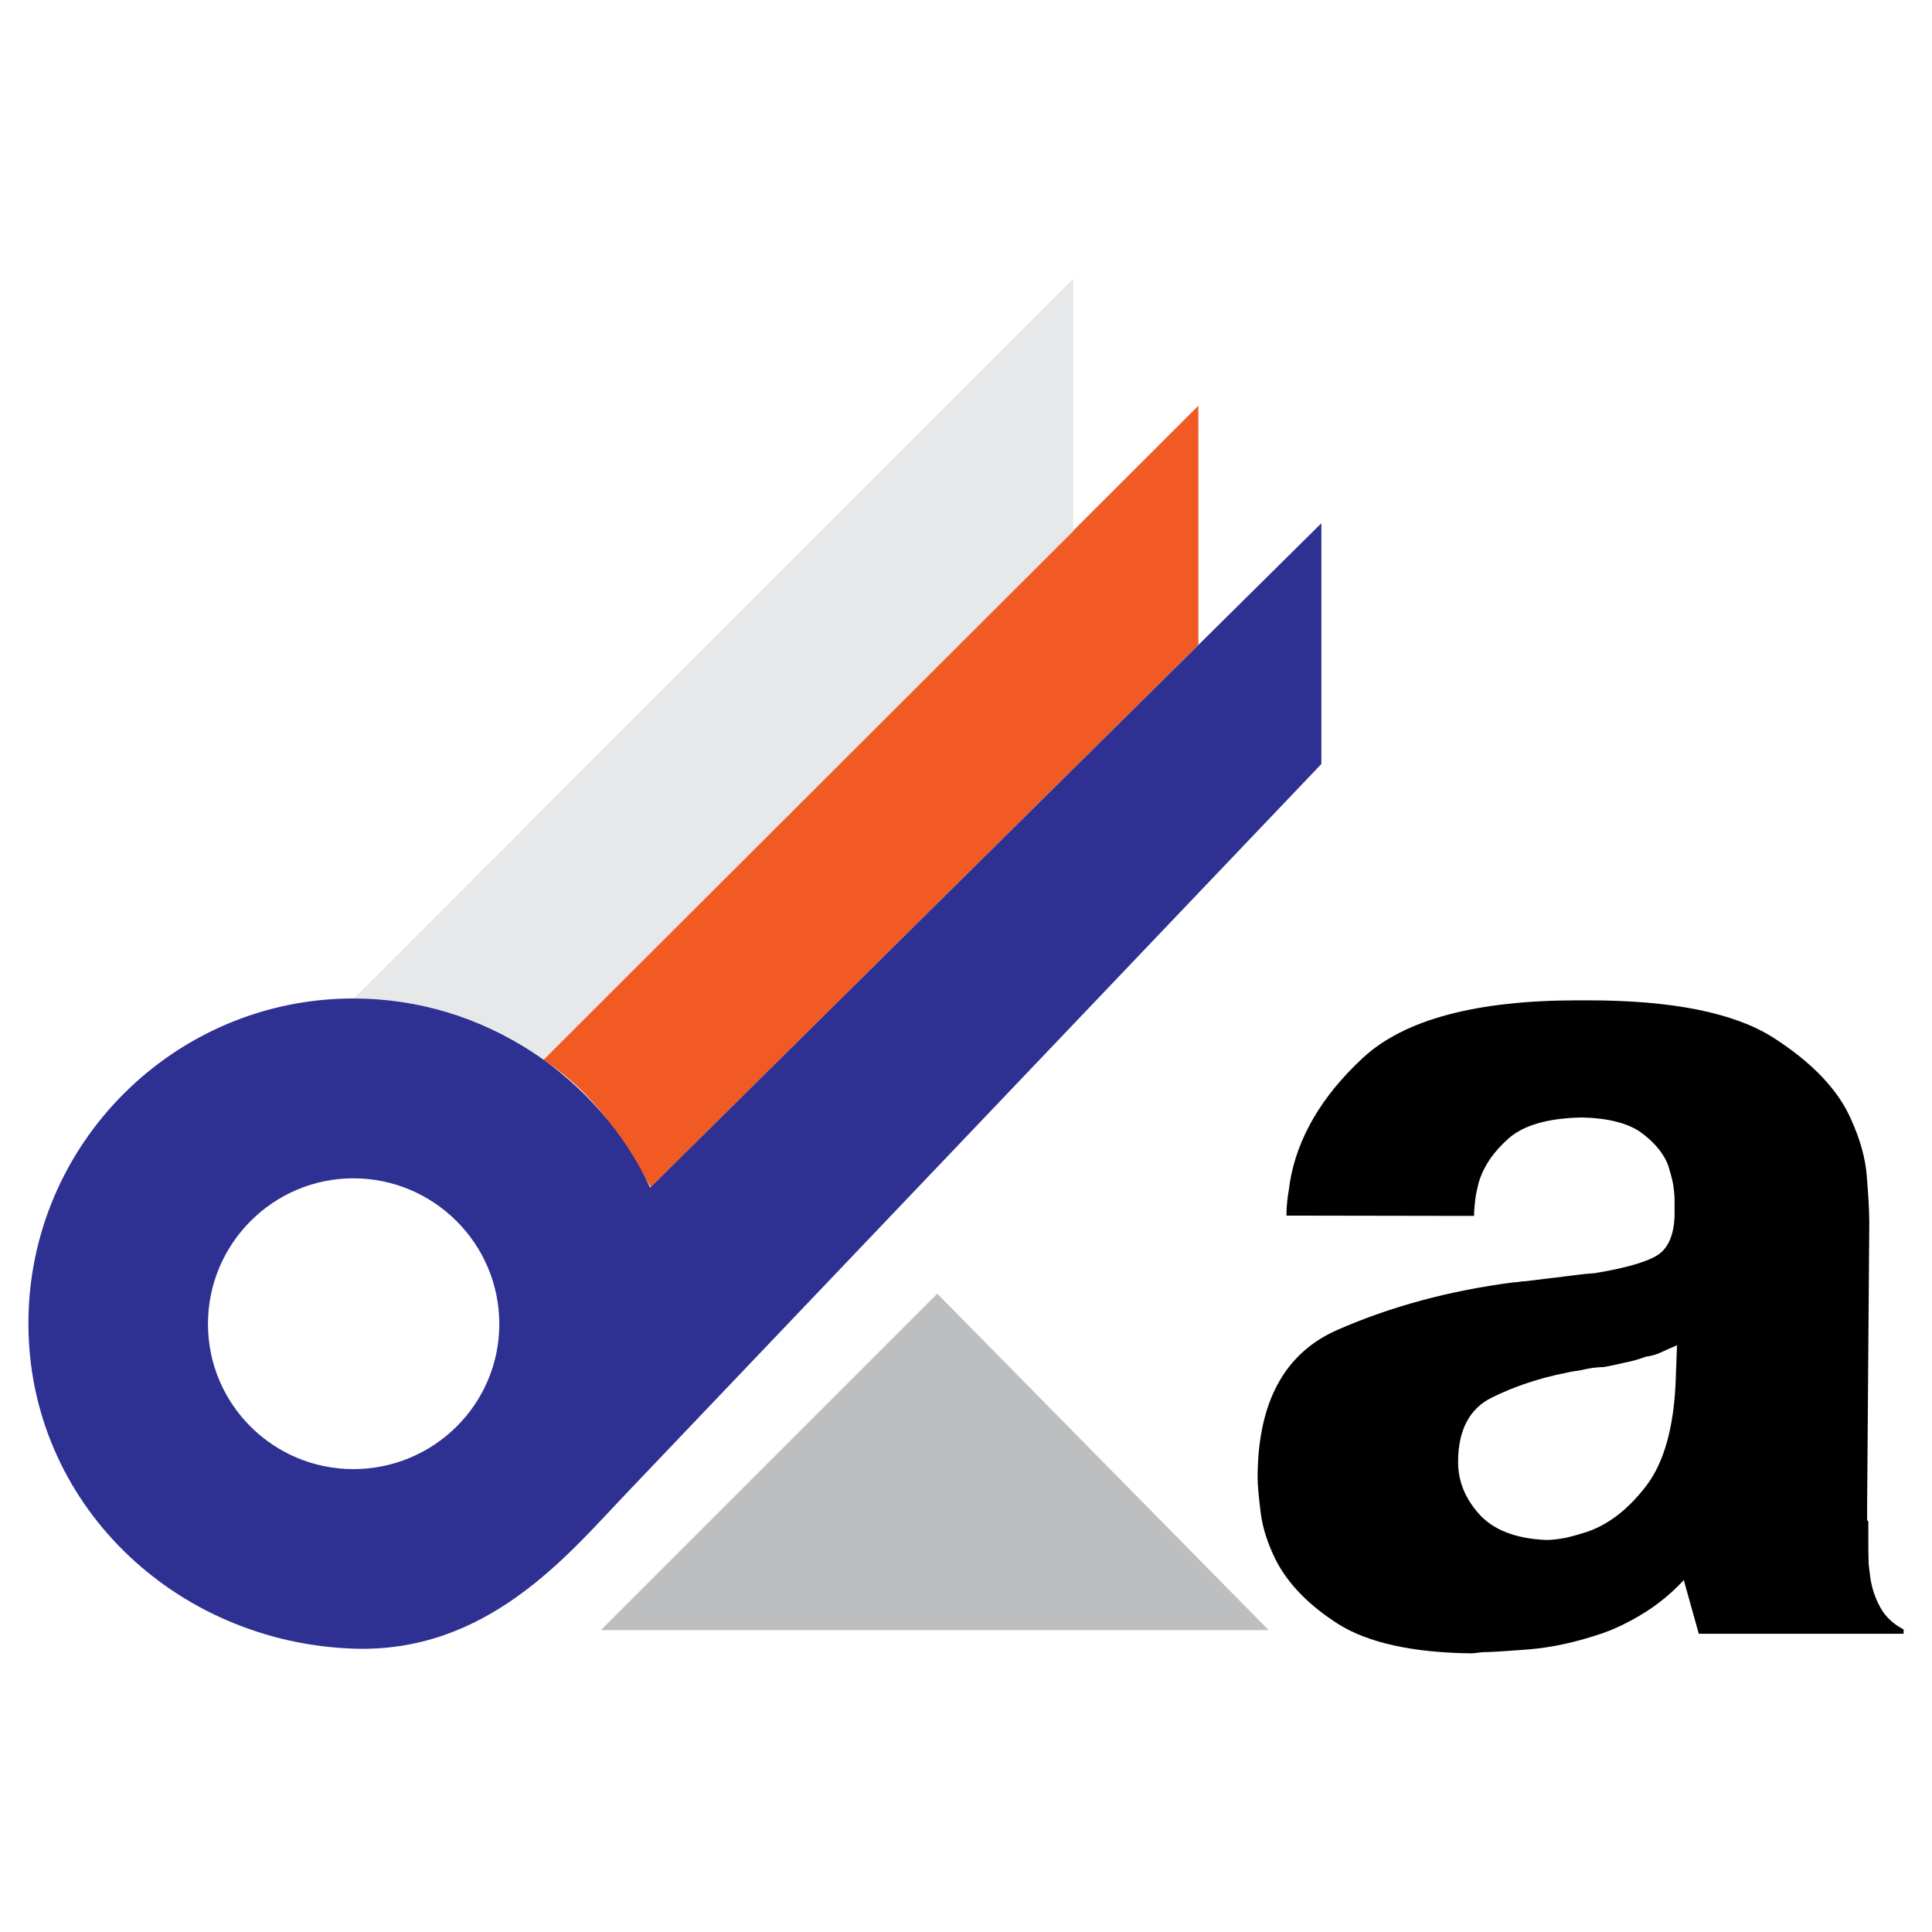
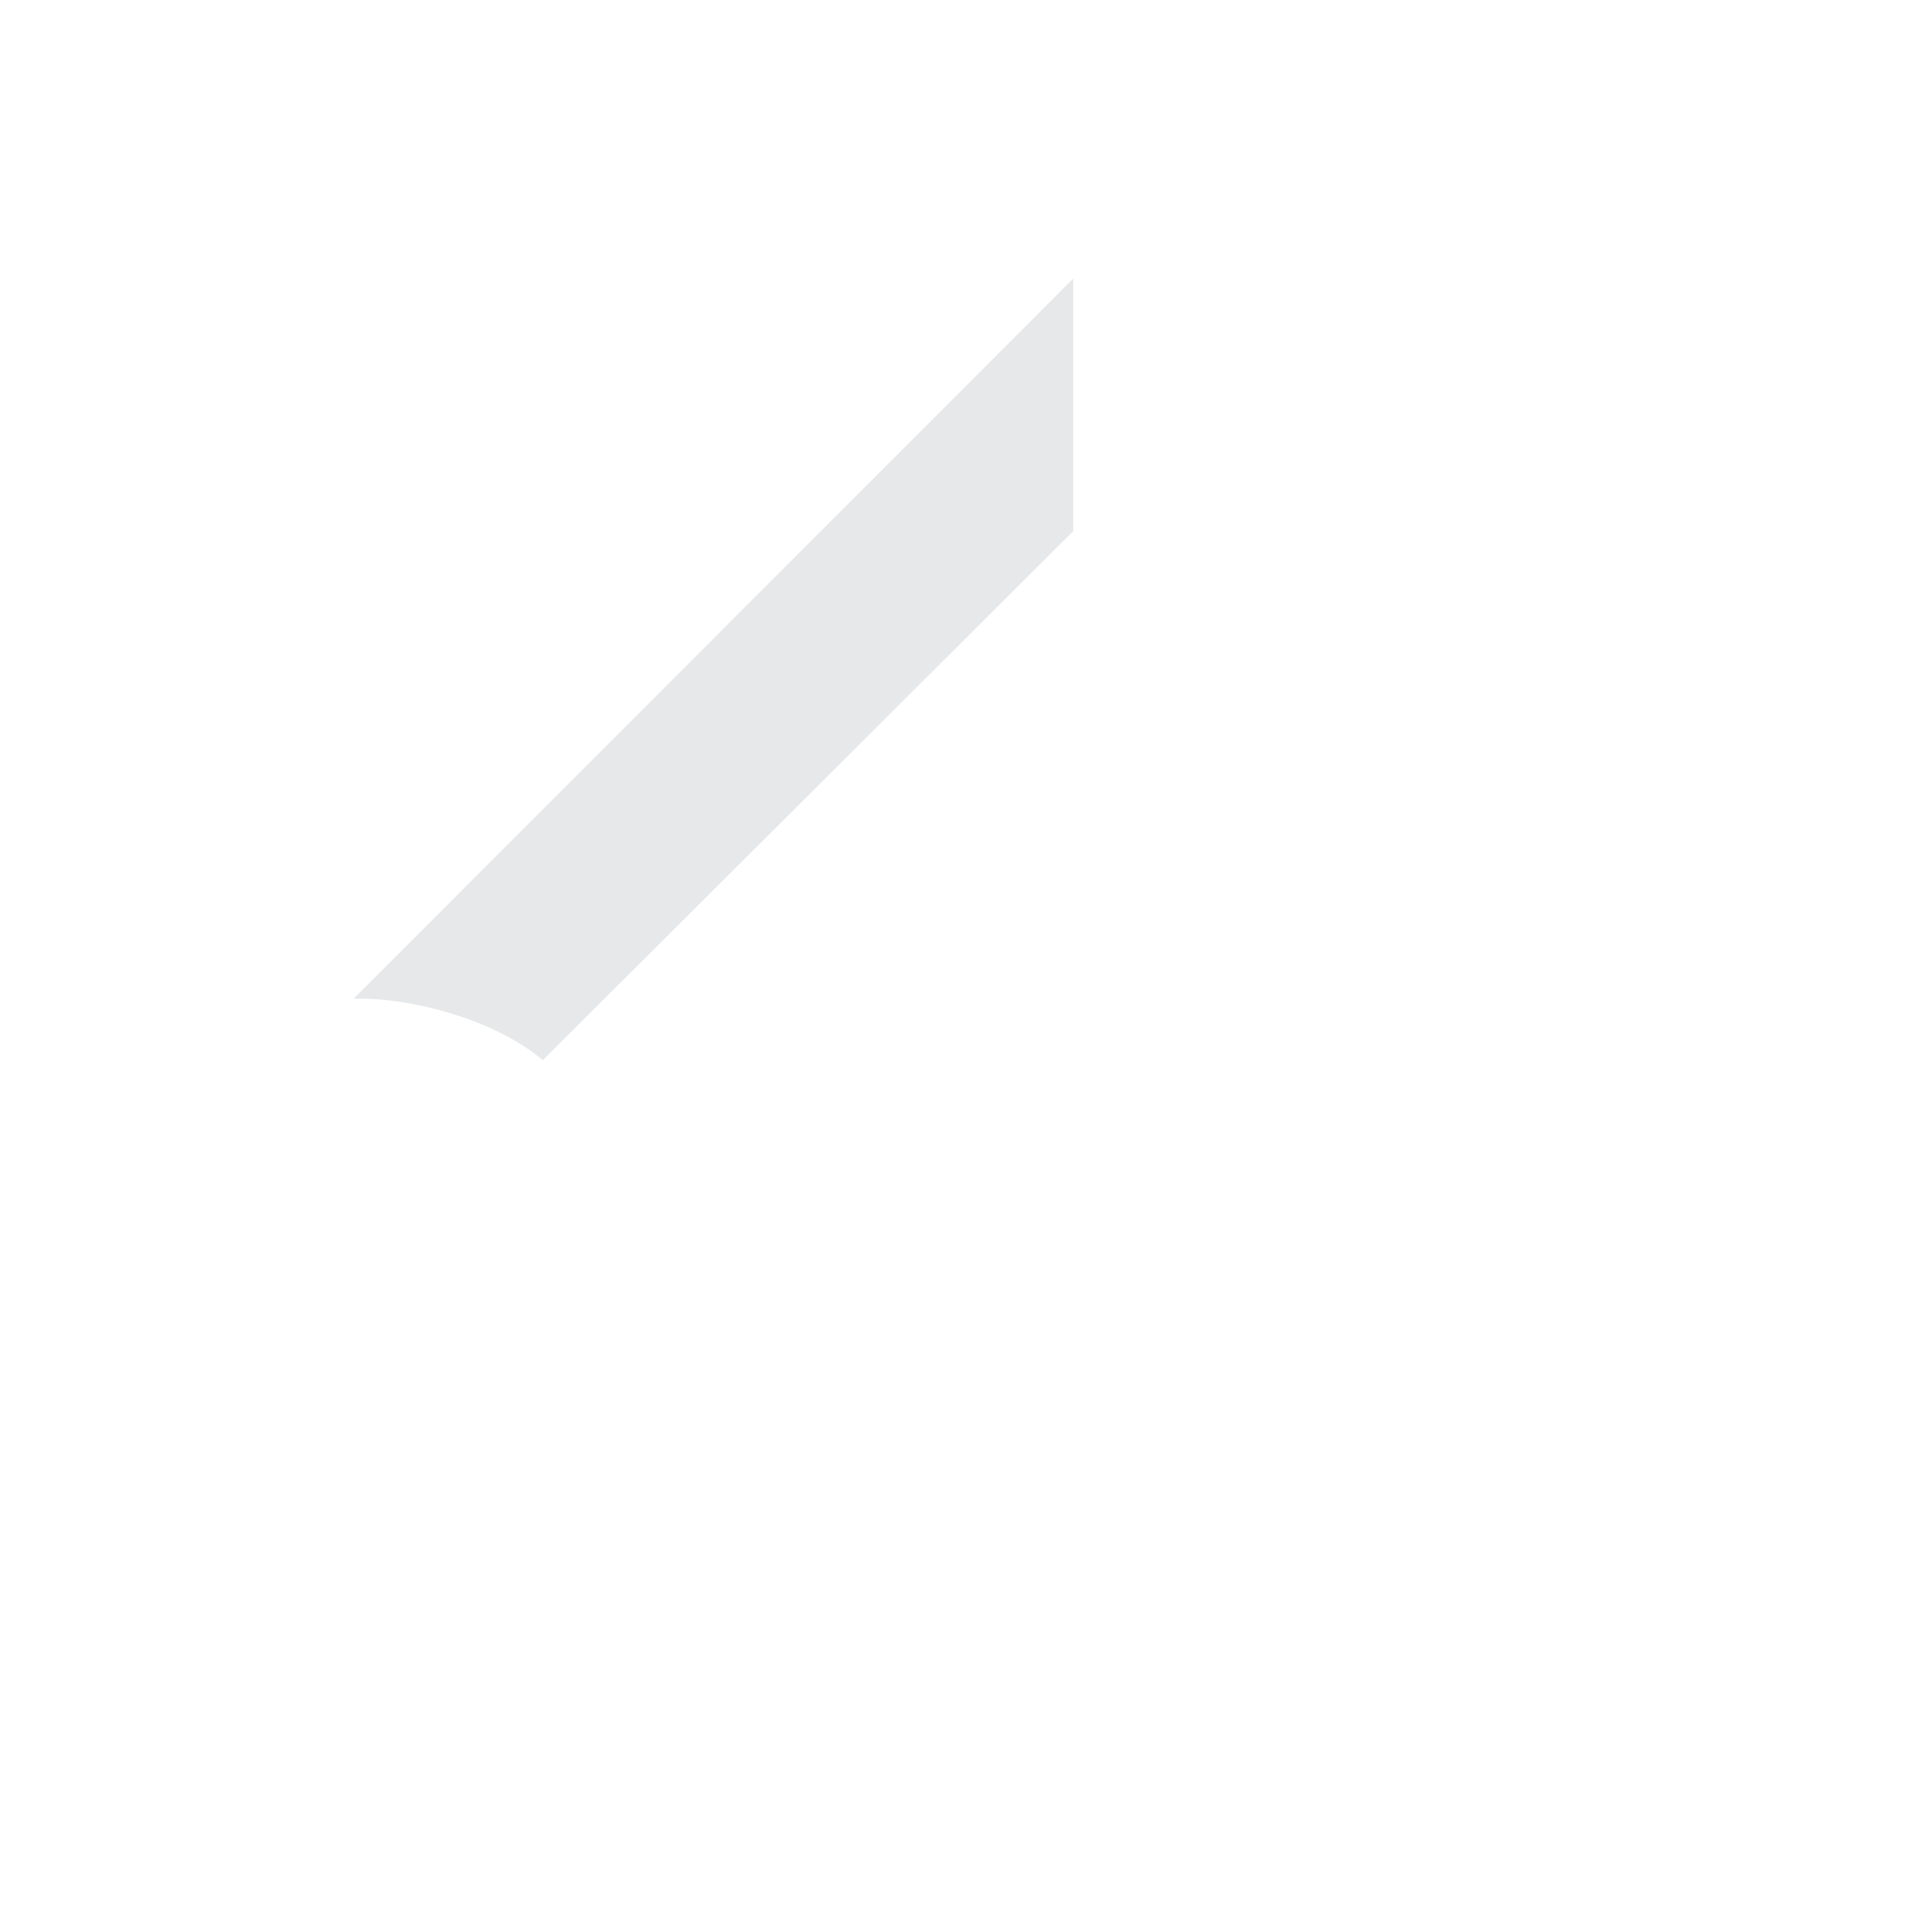
<svg xmlns="http://www.w3.org/2000/svg" version="1.0" id="Layer_1" x="0px" y="0px" width="192.756px" height="192.756px" viewBox="0 0 192.756 192.756" enable-background="new 0 0 192.756 192.756" xml:space="preserve">
  <g>
-     <polygon fill-rule="evenodd" clip-rule="evenodd" fill="#FFFFFF" points="0,0 192.756,0 192.756,192.756 0,192.756 0,0  " />
-     <polygon fill-rule="evenodd" clip-rule="evenodd" fill="#BCBEC0" points="126.573,162.635 59.945,162.635 93.512,129.068    126.573,162.635  " />
-     <path fill-rule="evenodd" clip-rule="evenodd" fill="#F15A22" d="M64.923,118.431c-2.835-4.936-5.671-9.435-10.716-12.679   l65.358-65.277v23.859L64.923,118.431L64.923,118.431z" />
    <path fill-rule="evenodd" clip-rule="evenodd" fill="#E7E8E9" d="M54.152,105.779c-4.526-3.899-12.924-6.299-18.868-6.136   l71.793-71.848V52.99L54.152,105.779L54.152,105.779z" />
-     <path fill-rule="evenodd" clip-rule="evenodd" d="M128.347,121.28c0-0.49,0.031-1.04,0.092-1.561   c0.062-0.551,0.185-1.132,0.245-1.713c0.734-4.496,3.212-8.687,7.311-12.479s11.257-5.721,21.381-5.721h1.132   c8.382,0,14.53,1.255,18.384,3.701c3.885,2.479,6.516,5.23,7.8,8.198c0.888,1.957,1.438,3.885,1.561,5.689   c0.152,1.835,0.244,3.334,0.244,4.496c0,0.062,0,0.123,0,0.153s0,0.122,0,0.184l-0.214,28.11c0,0.214,0,0.428,0,0.611   s0,0.337,0,0.398c0,0.061,0,0.183,0,0.244s0.062,0.153,0.122,0.214c0,0.245,0,0.551,0,0.918s0,1.01,0,1.835   c0,0.429,0.03,0.918,0.03,1.407c0.031,0.489,0.123,1.04,0.185,1.561c0.152,0.979,0.489,1.957,0.979,2.845   c0.489,0.917,1.284,1.651,2.324,2.202v0.428h-1.132h-19.301l-1.499-5.353c-1.132,1.224-2.416,2.294-3.762,3.15   c-1.347,0.856-2.784,1.591-4.222,2.11c-2.661,0.918-5.169,1.469-7.494,1.652c-2.324,0.184-3.854,0.275-4.526,0.275l-1.132,0.122   c-5.935-0.062-10.37-1.07-13.307-2.906c-2.937-1.865-5.017-4.007-6.239-6.362c-0.826-1.651-1.346-3.272-1.53-4.771   c-0.183-1.529-0.306-2.691-0.306-3.457c0-7.524,2.661-12.448,7.953-14.773c5.292-2.324,11.165-3.915,17.527-4.741   c0.244,0,0.458-0.03,0.643-0.062c0.183-0.03,0.397-0.061,0.642-0.061c1.346-0.153,2.631-0.337,3.763-0.459   c1.132-0.153,2.172-0.275,3.089-0.337c3.182-0.52,5.322-1.162,6.332-1.835s1.591-1.988,1.651-3.885c0-0.153,0-0.306,0-0.397   c0-0.123,0-0.275,0-0.397c0-0.153,0-0.307,0-0.398c0-0.122,0-0.275,0-0.397c0-0.459-0.061-1.009-0.152-1.621   c-0.122-0.611-0.306-1.254-0.521-1.927c-0.458-1.132-1.346-2.202-2.63-3.15c-1.285-0.948-3.304-1.469-5.935-1.53   c-3.364,0.062-5.812,0.766-7.311,2.08c-1.529,1.347-2.538,2.845-2.997,4.436c-0.123,0.521-0.275,1.102-0.337,1.652   c-0.062,0.55-0.122,1.131-0.122,1.651h-1.132L128.347,121.28L128.347,121.28z M167.316,134.219c-0.52,0.214-1.04,0.459-1.529,0.673   c-0.489,0.245-1.04,0.397-1.56,0.459c-0.674,0.244-1.377,0.459-2.05,0.581c-0.673,0.153-1.438,0.337-2.172,0.459   c-0.306,0-0.611,0.03-0.918,0.061c-0.306,0.031-0.611,0.093-0.917,0.153c-0.306,0.062-0.643,0.153-0.979,0.184   c-0.336,0.03-0.673,0.122-0.979,0.184c-2.631,0.52-5.108,1.346-7.341,2.447c-2.264,1.101-3.396,3.272-3.396,6.454   c0,1.896,0.703,3.64,2.11,5.2c1.407,1.56,3.641,2.446,6.699,2.569c0.611,0,1.254-0.092,1.927-0.214   c0.673-0.153,1.407-0.367,2.08-0.582c2.202-0.734,4.19-2.294,5.965-4.618c1.774-2.325,2.783-5.904,2.937-10.706L167.316,134.219   L167.316,134.219z" />
-     <path fill-rule="evenodd" clip-rule="evenodd" fill="#2E3192" d="M131.834,76.224V52.201l-66.967,66.286   c-5.153-11.016-16.497-18.869-29.612-18.869c-17.86,0-32.42,14.533-32.42,32.421c0,17.887,14.561,31.82,32.42,32.447   c13.306,0.464,21.295-9.243,27.049-15.297L131.834,76.224L131.834,76.224L131.834,76.224z M35.255,117.561   c8.017,0,14.561,6.517,14.561,14.533s-6.544,14.479-14.561,14.479c-7.989,0-14.506-6.462-14.506-14.479   S27.266,117.561,35.255,117.561L35.255,117.561z" />
  </g>
</svg>